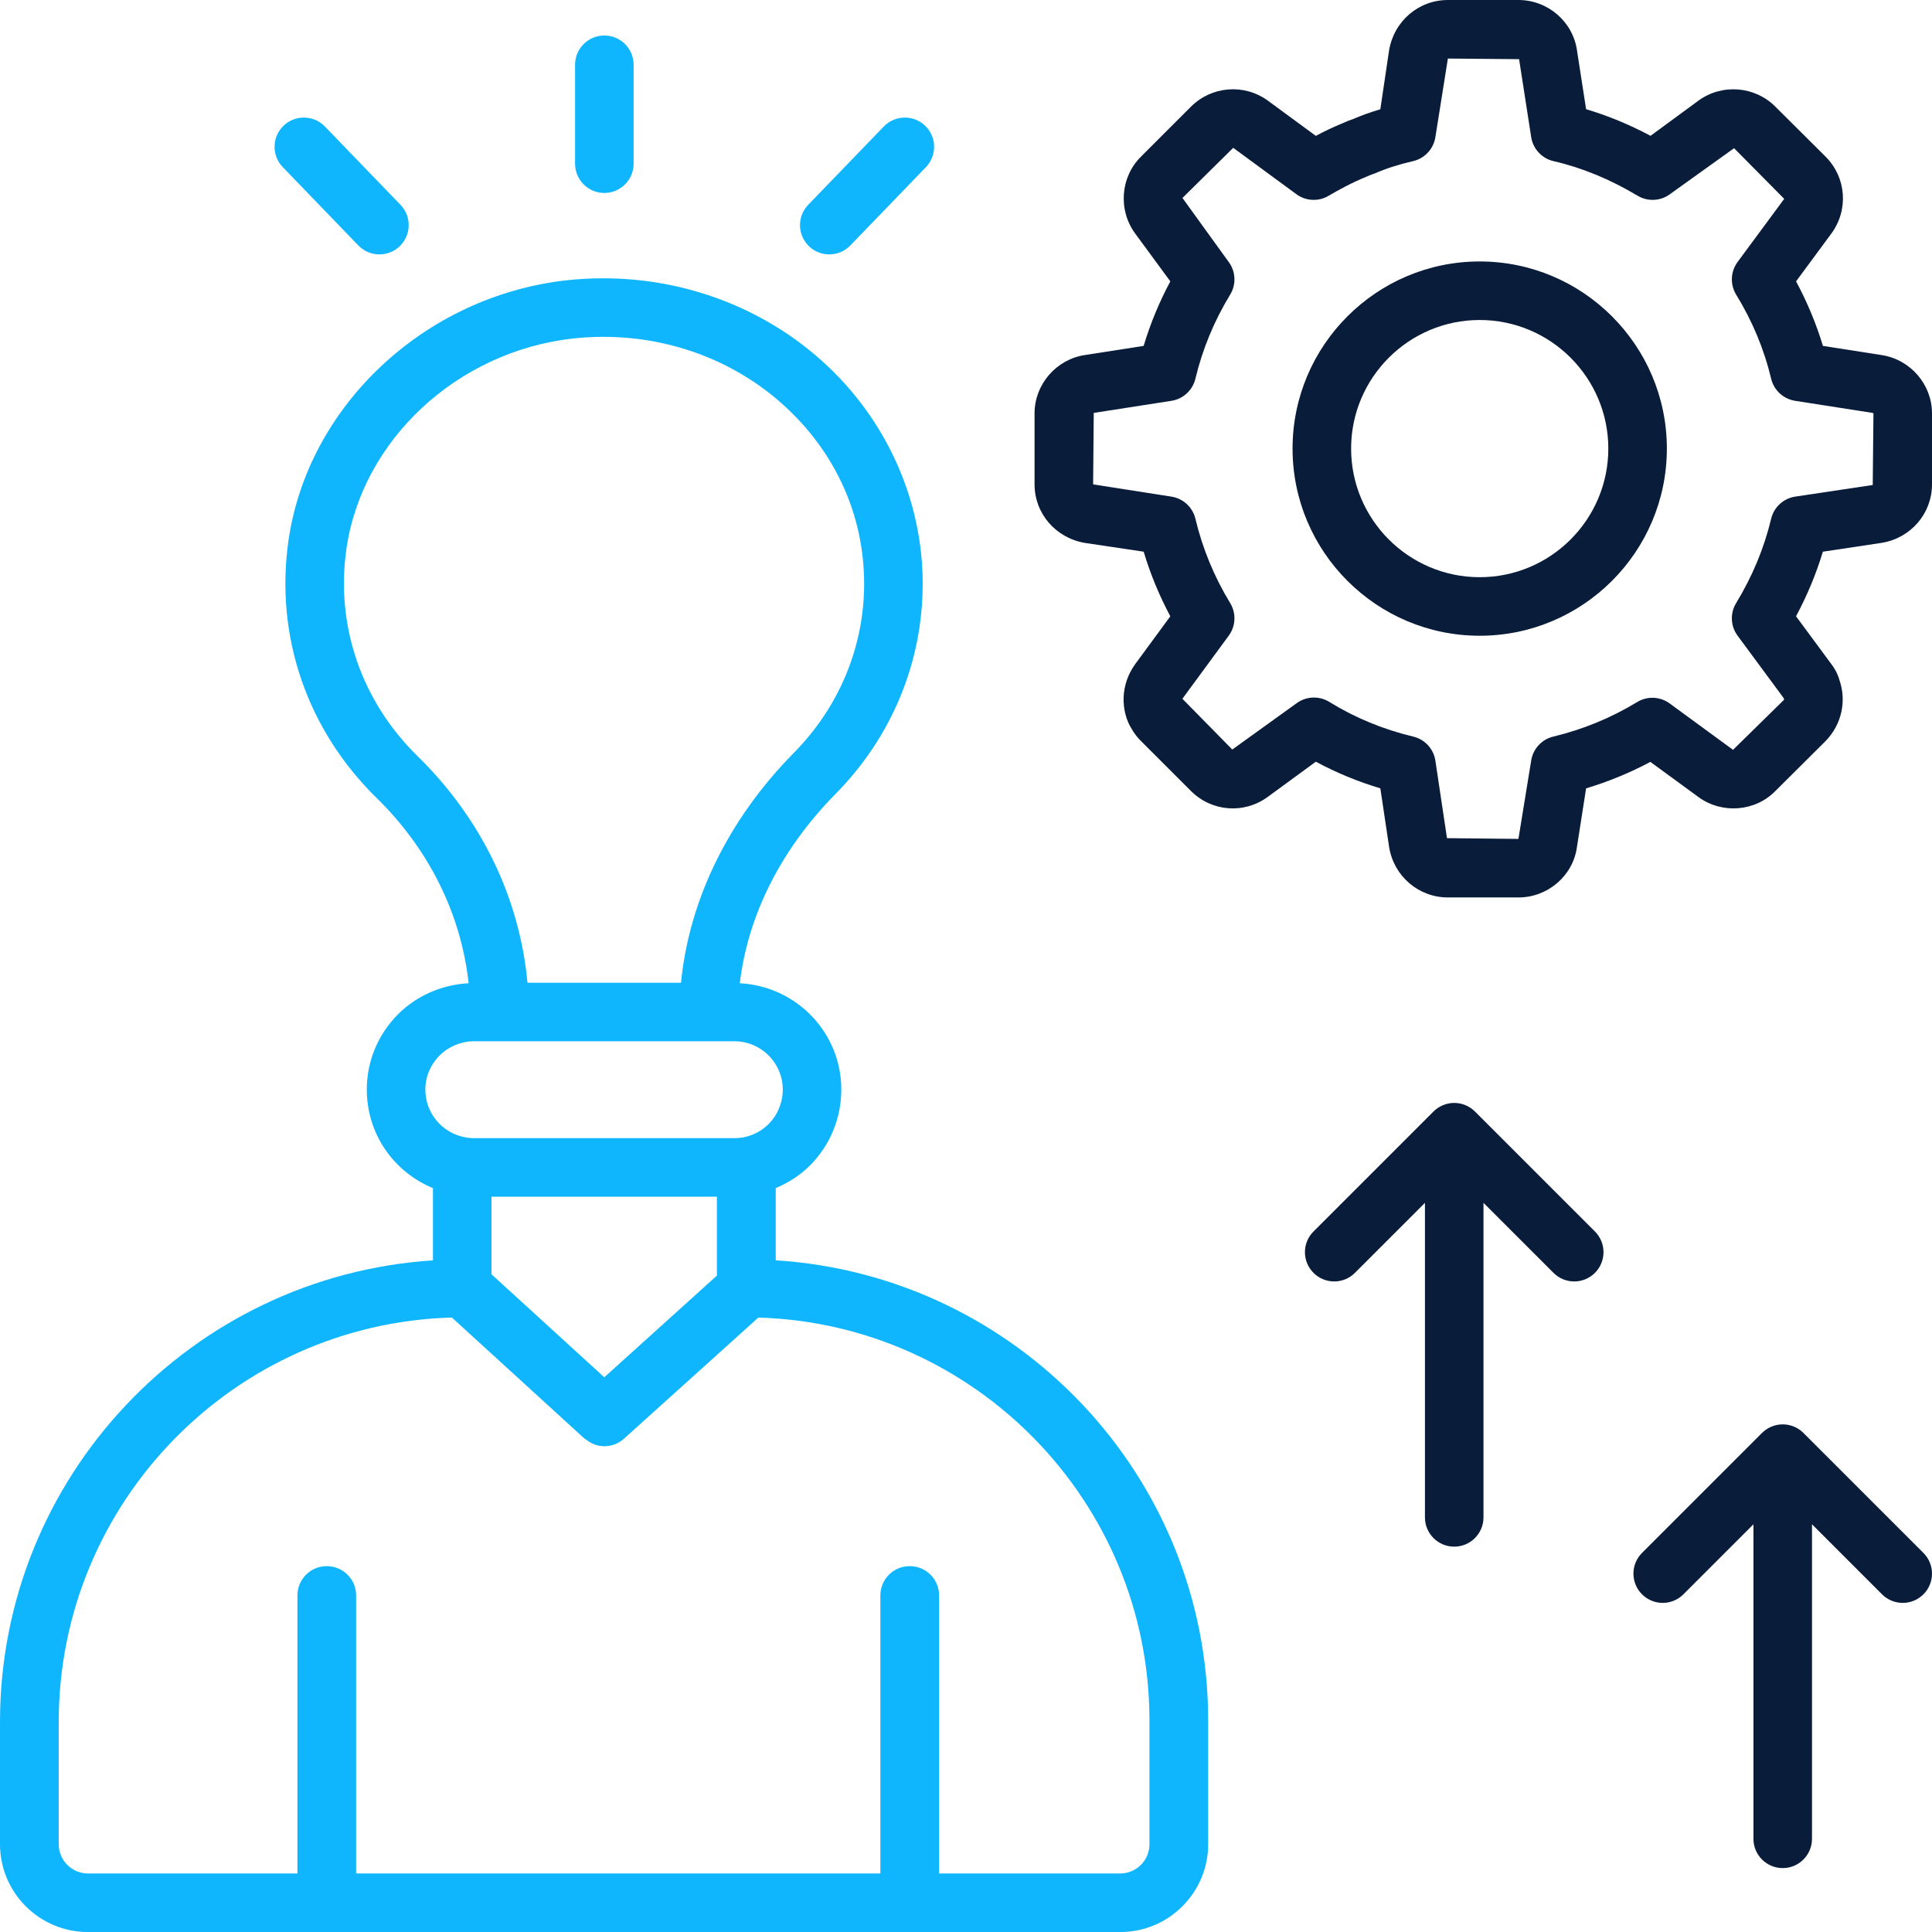
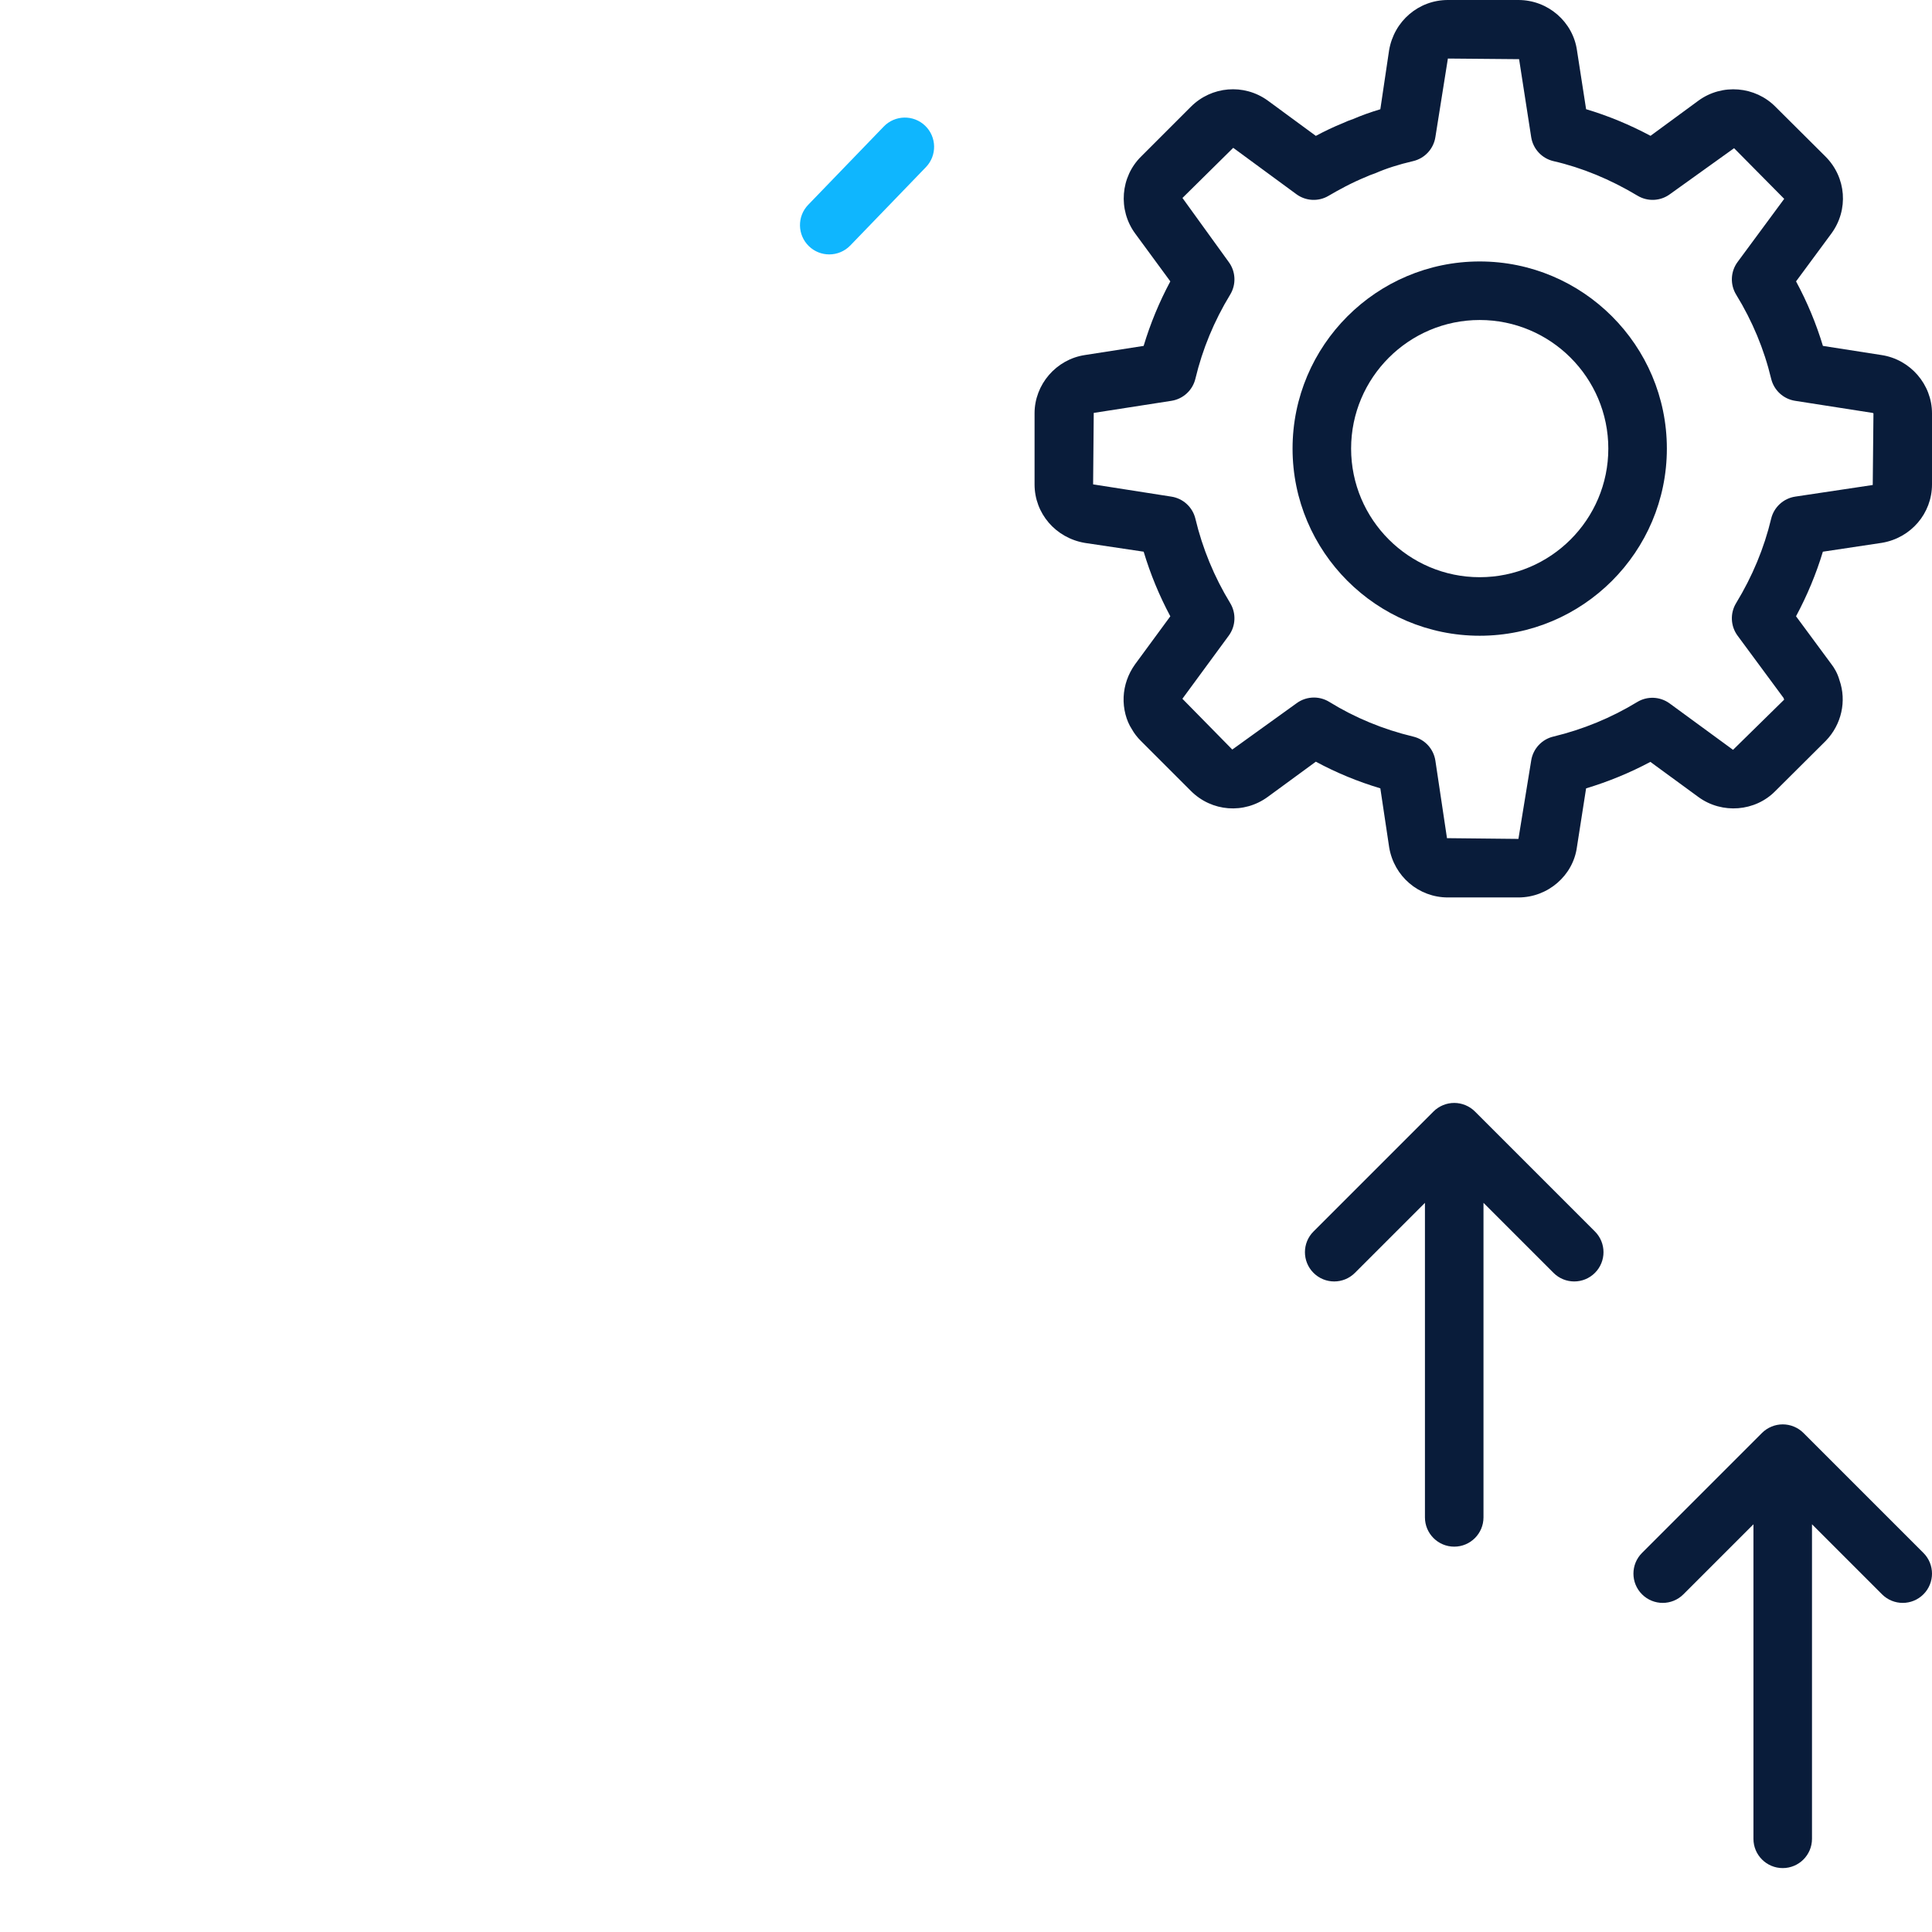
<svg xmlns="http://www.w3.org/2000/svg" width="512" height="512" viewBox="0 0 512 512" fill="none">
-   <path d="M205.576 333.997V314.858C208.958 313.436 212.087 311.437 214.765 308.757C220.045 303.363 222.955 296.257 222.955 288.741C222.955 273.615 211.001 261.333 196.06 260.575C198.172 242.588 207 225.021 221.413 210.416C236.314 195.332 244.519 175.537 244.519 154.688C244.519 132.355 234.754 110.802 217.731 95.552C199.576 79.294 174.871 71.552 150.015 74.294C112.394 78.552 81.436 107.666 76.409 143.529C72.89 168.681 81.401 193.431 99.773 211.438C113.681 225.028 122.185 242.246 124.195 260.571C117.229 260.927 110.483 263.795 105.523 268.749C100.159 274.12 97.204 281.219 97.204 288.741C97.204 300.481 104.304 310.553 114.735 314.868V334.01C50.793 338.156 0 391.353 0 456.325V488.734C8.27907e-07 501.567 10.439 512.007 23.273 512.007H23.318H296.86H296.905C309.739 512.007 320.178 501.567 320.178 488.734V455.946C320.178 391.096 269.425 338.022 205.576 333.997ZM189.985 338.044L160.144 364.992L130.25 337.694V317.135H189.985V338.044ZM91.773 145.681C95.833 116.726 121.061 93.188 151.739 89.719C172.254 87.446 192.515 93.794 207.379 107.113C221.322 119.605 229.004 136.499 229.004 154.688C229.004 171.431 222.386 187.347 210.371 199.514C193.072 217.052 182.629 238.431 180.47 260.431H139.784C137.705 237.953 127.515 216.855 110.625 200.355C95.814 185.832 88.943 165.908 91.773 145.681ZM116.492 279.719C118.898 277.325 122.212 275.946 125.595 275.946H132.42H187.811H194.636C201.697 275.946 207.439 281.688 207.439 288.741C207.439 292.173 206.106 295.423 203.735 297.84C201.852 299.726 199.496 300.961 196.894 301.431C196.777 301.446 196.655 301.461 196.538 301.476C195.917 301.575 195.303 301.62 194.636 301.62H125.595C124.932 301.62 124.318 301.575 123.693 301.476C117.333 300.484 112.72 295.128 112.72 288.741C112.72 285.363 114.061 282.158 116.492 279.719ZM248.867 496.491V422.802C248.867 418.514 245.394 415.044 241.11 415.044C241.102 415.044 241.095 415.049 241.087 415.049C241.079 415.049 241.072 415.044 241.064 415.044C236.78 415.044 233.307 418.514 233.307 422.802V496.491H94.379V422.802C94.379 418.514 90.905 415.044 86.621 415.044C86.614 415.044 86.608 415.049 86.6 415.049C86.593 415.049 86.587 415.044 86.579 415.044C82.296 415.044 78.822 418.514 78.822 422.802V496.491H23.318C19.042 496.491 15.561 493.014 15.561 488.734V456.325C15.561 398.218 62.031 350.767 119.757 349.161L154.883 381.241C154.938 381.292 155.01 381.306 155.066 381.355C155.072 381.36 155.099 381.382 155.102 381.385C155.166 381.439 155.247 381.455 155.312 381.507C156.725 382.636 158.402 383.268 160.114 383.267C161.989 383.279 163.867 382.618 165.352 381.279L200.974 349.168C258.411 350.855 304.617 398.103 304.617 455.946V488.734C304.617 493.014 301.136 496.491 296.86 496.491H248.867Z" fill="#0FB6FE" />
  <path d="M392.136 69.289C364.788 69.289 342.542 91.539 342.542 118.88C342.542 146.228 364.788 168.478 392.136 168.478C419.485 168.478 441.735 146.228 441.735 118.88C441.735 91.539 419.485 69.289 392.136 69.289ZM392.136 152.963C373.345 152.963 358.057 137.675 358.057 118.88C358.057 100.092 373.345 84.804 392.136 84.804C410.932 84.804 426.22 100.092 426.22 118.88C426.22 137.675 410.932 152.963 392.136 152.963Z" fill="#091C3A" />
  <path d="M498.617 94.091L483.091 91.667C481.314 85.773 478.932 80.053 475.973 74.568L485.33 61.894C489.954 55.591 489.303 47.008 483.765 41.477L470.572 28.349C465.17 22.826 456.383 22.083 450.102 26.674L437.409 35.992C431.822 33.015 426.11 30.659 420.333 28.939L417.932 13.454C416.894 5.78 410.216 0 402.398 0H383.705C375.981 0 369.436 5.553 368.121 13.348L365.803 28.954C363.231 29.72 360.848 30.576 358.61 31.538C357.602 31.871 356.682 32.25 355.966 32.591C353.367 33.636 350.913 34.833 348.712 36.008L335.92 26.614C329.621 22.106 321.072 22.818 315.598 28.288L302.462 41.424C296.928 46.826 296.231 55.629 300.841 61.894L310.148 74.568C307.212 80.045 304.848 85.765 303.076 91.667L287.5 94.091C279.901 95.235 274.17 101.879 274.17 109.538V128.364C274.17 136.045 279.72 142.561 287.511 143.879L303.083 146.205C304.86 152.129 307.223 157.856 310.148 163.326L300.784 176.076C298.955 178.636 297.913 181.614 297.773 184.705C297.636 187.848 298.496 191.015 299.928 193.197C300.576 194.356 301.367 195.386 302.394 196.402L315.598 209.606C321.125 215.129 329.697 215.788 335.992 211.167L348.712 201.856C354.121 204.773 359.841 207.136 365.803 208.917L368.144 224.545C369.42 232.242 375.966 237.833 383.705 237.833H402.398C410.227 237.833 416.905 232.015 417.905 224.47L420.333 208.924C426.25 207.144 431.947 204.795 437.367 201.909L450.121 211.235C456.379 215.795 465.17 215.076 470.496 209.621L483.856 196.326C488.023 192.03 489.417 185.788 487.481 180.265C486.947 178.333 485.973 176.811 485.318 175.985L475.966 163.318C478.924 157.803 481.307 152.076 483.079 146.205L498.712 143.856C506.413 142.576 512 136.061 512 128.364V109.538C512 101.879 506.25 95.242 498.617 94.091ZM496.295 128.53L475.769 131.606C472.636 132.076 470.106 134.402 469.371 137.477C467.519 145.235 464.398 152.75 460.095 159.818C458.454 162.515 458.606 165.932 460.477 168.462L472.663 184.962C472.708 185.114 472.761 185.265 472.818 185.417L459.273 198.712L442.473 186.417C439.936 184.568 436.542 184.417 433.86 186.053C427 190.227 419.519 193.311 411.633 195.205C408.576 195.939 406.269 198.447 405.784 201.553L402.398 222.318L383.466 222.121L380.394 201.598C379.928 198.47 377.602 195.939 374.523 195.205C366.568 193.303 359.083 190.212 352.284 186.015C351.03 185.242 349.617 184.856 348.208 184.856C346.595 184.856 344.985 185.356 343.625 186.356L326.568 198.636L313.348 185.182L325.636 168.447C327.496 165.917 327.644 162.508 326.008 159.818C321.776 152.871 318.674 145.348 316.795 137.477C316.061 134.402 313.526 132.076 310.398 131.606L289.686 128.364L289.852 109.424L310.443 106.22C313.553 105.735 316.064 103.417 316.795 100.356C318.659 92.545 321.758 85.053 326.008 78.076C327.644 75.386 327.496 71.977 325.636 69.447L313.364 52.462L326.818 39.174L343.553 51.462C346.042 53.295 349.39 53.477 352.053 51.909C354.674 50.379 358.148 48.439 362.117 46.833C362.648 46.583 363.133 46.371 363.663 46.205C363.932 46.121 364.193 46.023 364.451 45.917C367.341 44.651 370.625 43.599 374.489 42.697C377.587 41.977 379.928 39.432 380.398 36.288L383.705 15.515L402.576 15.682L405.78 36.333C406.269 39.47 408.614 41.992 411.708 42.705C419.227 44.432 426.72 47.515 433.97 51.864C436.644 53.47 440.03 53.318 442.549 51.462L459.549 39.273L472.833 52.697L460.477 69.432C458.602 71.97 458.454 75.401 460.11 78.099C464.398 85.083 467.511 92.568 469.371 100.356C470.102 103.417 472.61 105.735 475.72 106.22L496.246 109.424C496.265 109.424 496.466 109.538 496.485 109.538L496.295 128.53Z" fill="#091C3A" />
  <path d="M390.873 294.557C390.156 293.839 389.297 293.271 388.345 292.877C386.45 292.093 384.315 292.093 382.42 292.877C381.468 293.271 380.609 293.839 379.893 294.557L348.095 326.355C345.064 329.385 345.064 334.294 348.095 337.325C351.125 340.355 356.034 340.355 359.064 337.325L377.625 318.764V402.12C377.625 406.408 381.099 409.878 385.383 409.878C389.667 409.878 393.14 406.408 393.14 402.12V318.764L411.701 337.325C413.216 338.84 415.201 339.597 417.186 339.597C419.171 339.597 421.155 338.84 422.671 337.325C425.701 334.294 425.701 329.385 422.671 326.355L390.873 294.557Z" fill="#091C3A" />
  <path d="M477.929 379.743C477.213 379.025 476.354 378.456 475.402 378.062C473.507 377.279 471.371 377.279 469.477 378.062C468.524 378.456 467.665 379.025 466.949 379.743L435.151 411.541C432.121 414.571 432.121 419.48 435.151 422.51C438.182 425.541 443.091 425.541 446.121 422.51L464.682 403.95V487.306C464.682 491.594 468.155 495.063 472.439 495.063C476.723 495.063 480.197 491.594 480.197 487.306V403.95L498.757 422.51C500.272 424.025 502.257 424.783 504.242 424.783C506.227 424.783 508.212 424.025 509.727 422.51C512.757 419.48 512.757 414.571 509.727 411.541L477.929 379.743Z" fill="#091C3A" />
-   <path d="M94.966 65.05C96.488 66.626 98.519 67.421 100.549 67.421C102.488 67.421 104.431 66.701 105.935 65.247C109.019 62.269 109.106 57.36 106.132 54.277L86.098 33.527C83.125 30.451 78.219 30.36 75.128 33.33C72.049 36.307 71.962 41.216 74.939 44.3L94.966 65.05Z" fill="#0FB6FE" />
-   <path d="M160.155 51.137C164.439 51.137 167.913 47.668 167.913 43.38V17.168C167.913 12.88 164.439 9.41 160.155 9.41C155.871 9.41 152.398 12.88 152.398 17.168V43.38C152.398 47.668 155.871 51.137 160.155 51.137Z" fill="#0FB6FE" />
  <path d="M219.761 67.421C221.791 67.421 223.822 66.626 225.344 65.05L245.371 44.3C248.348 41.216 248.261 36.307 245.182 33.33C242.102 30.36 237.185 30.451 234.212 33.527L214.178 54.277C211.204 57.36 211.291 62.269 214.375 65.247C215.878 66.701 217.822 67.421 219.761 67.421Z" fill="#0FB6FE" />
</svg>